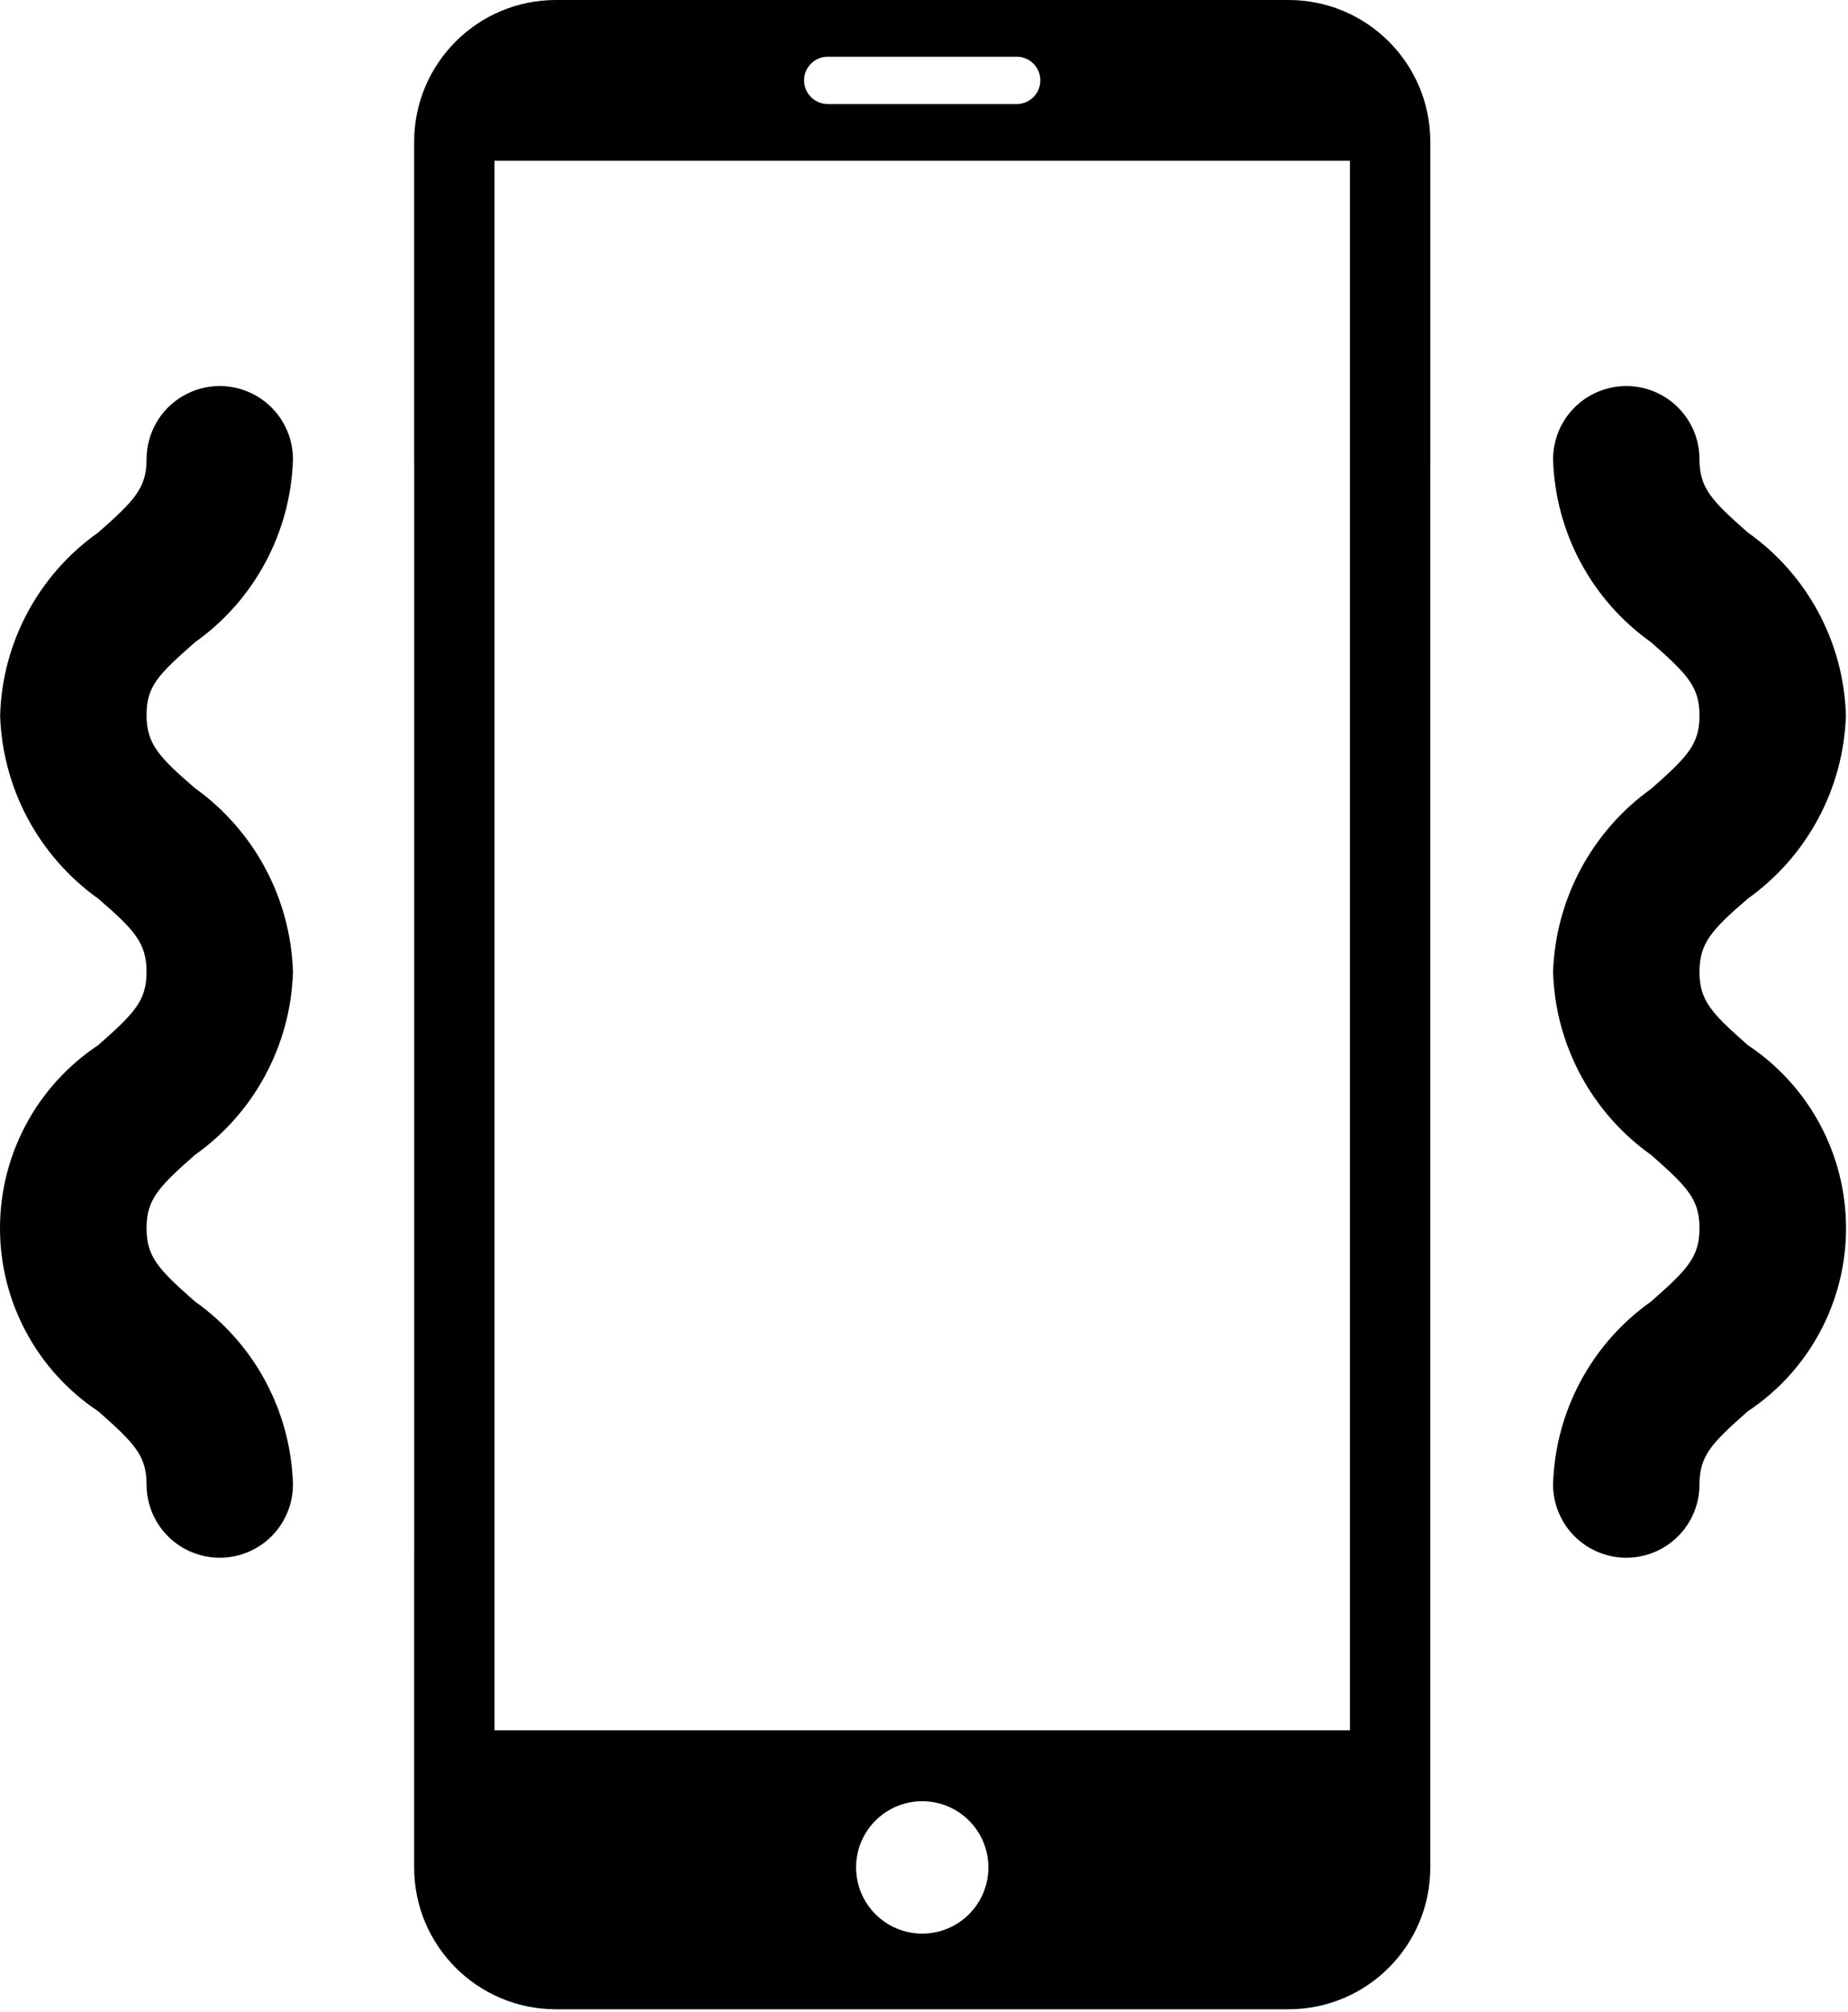
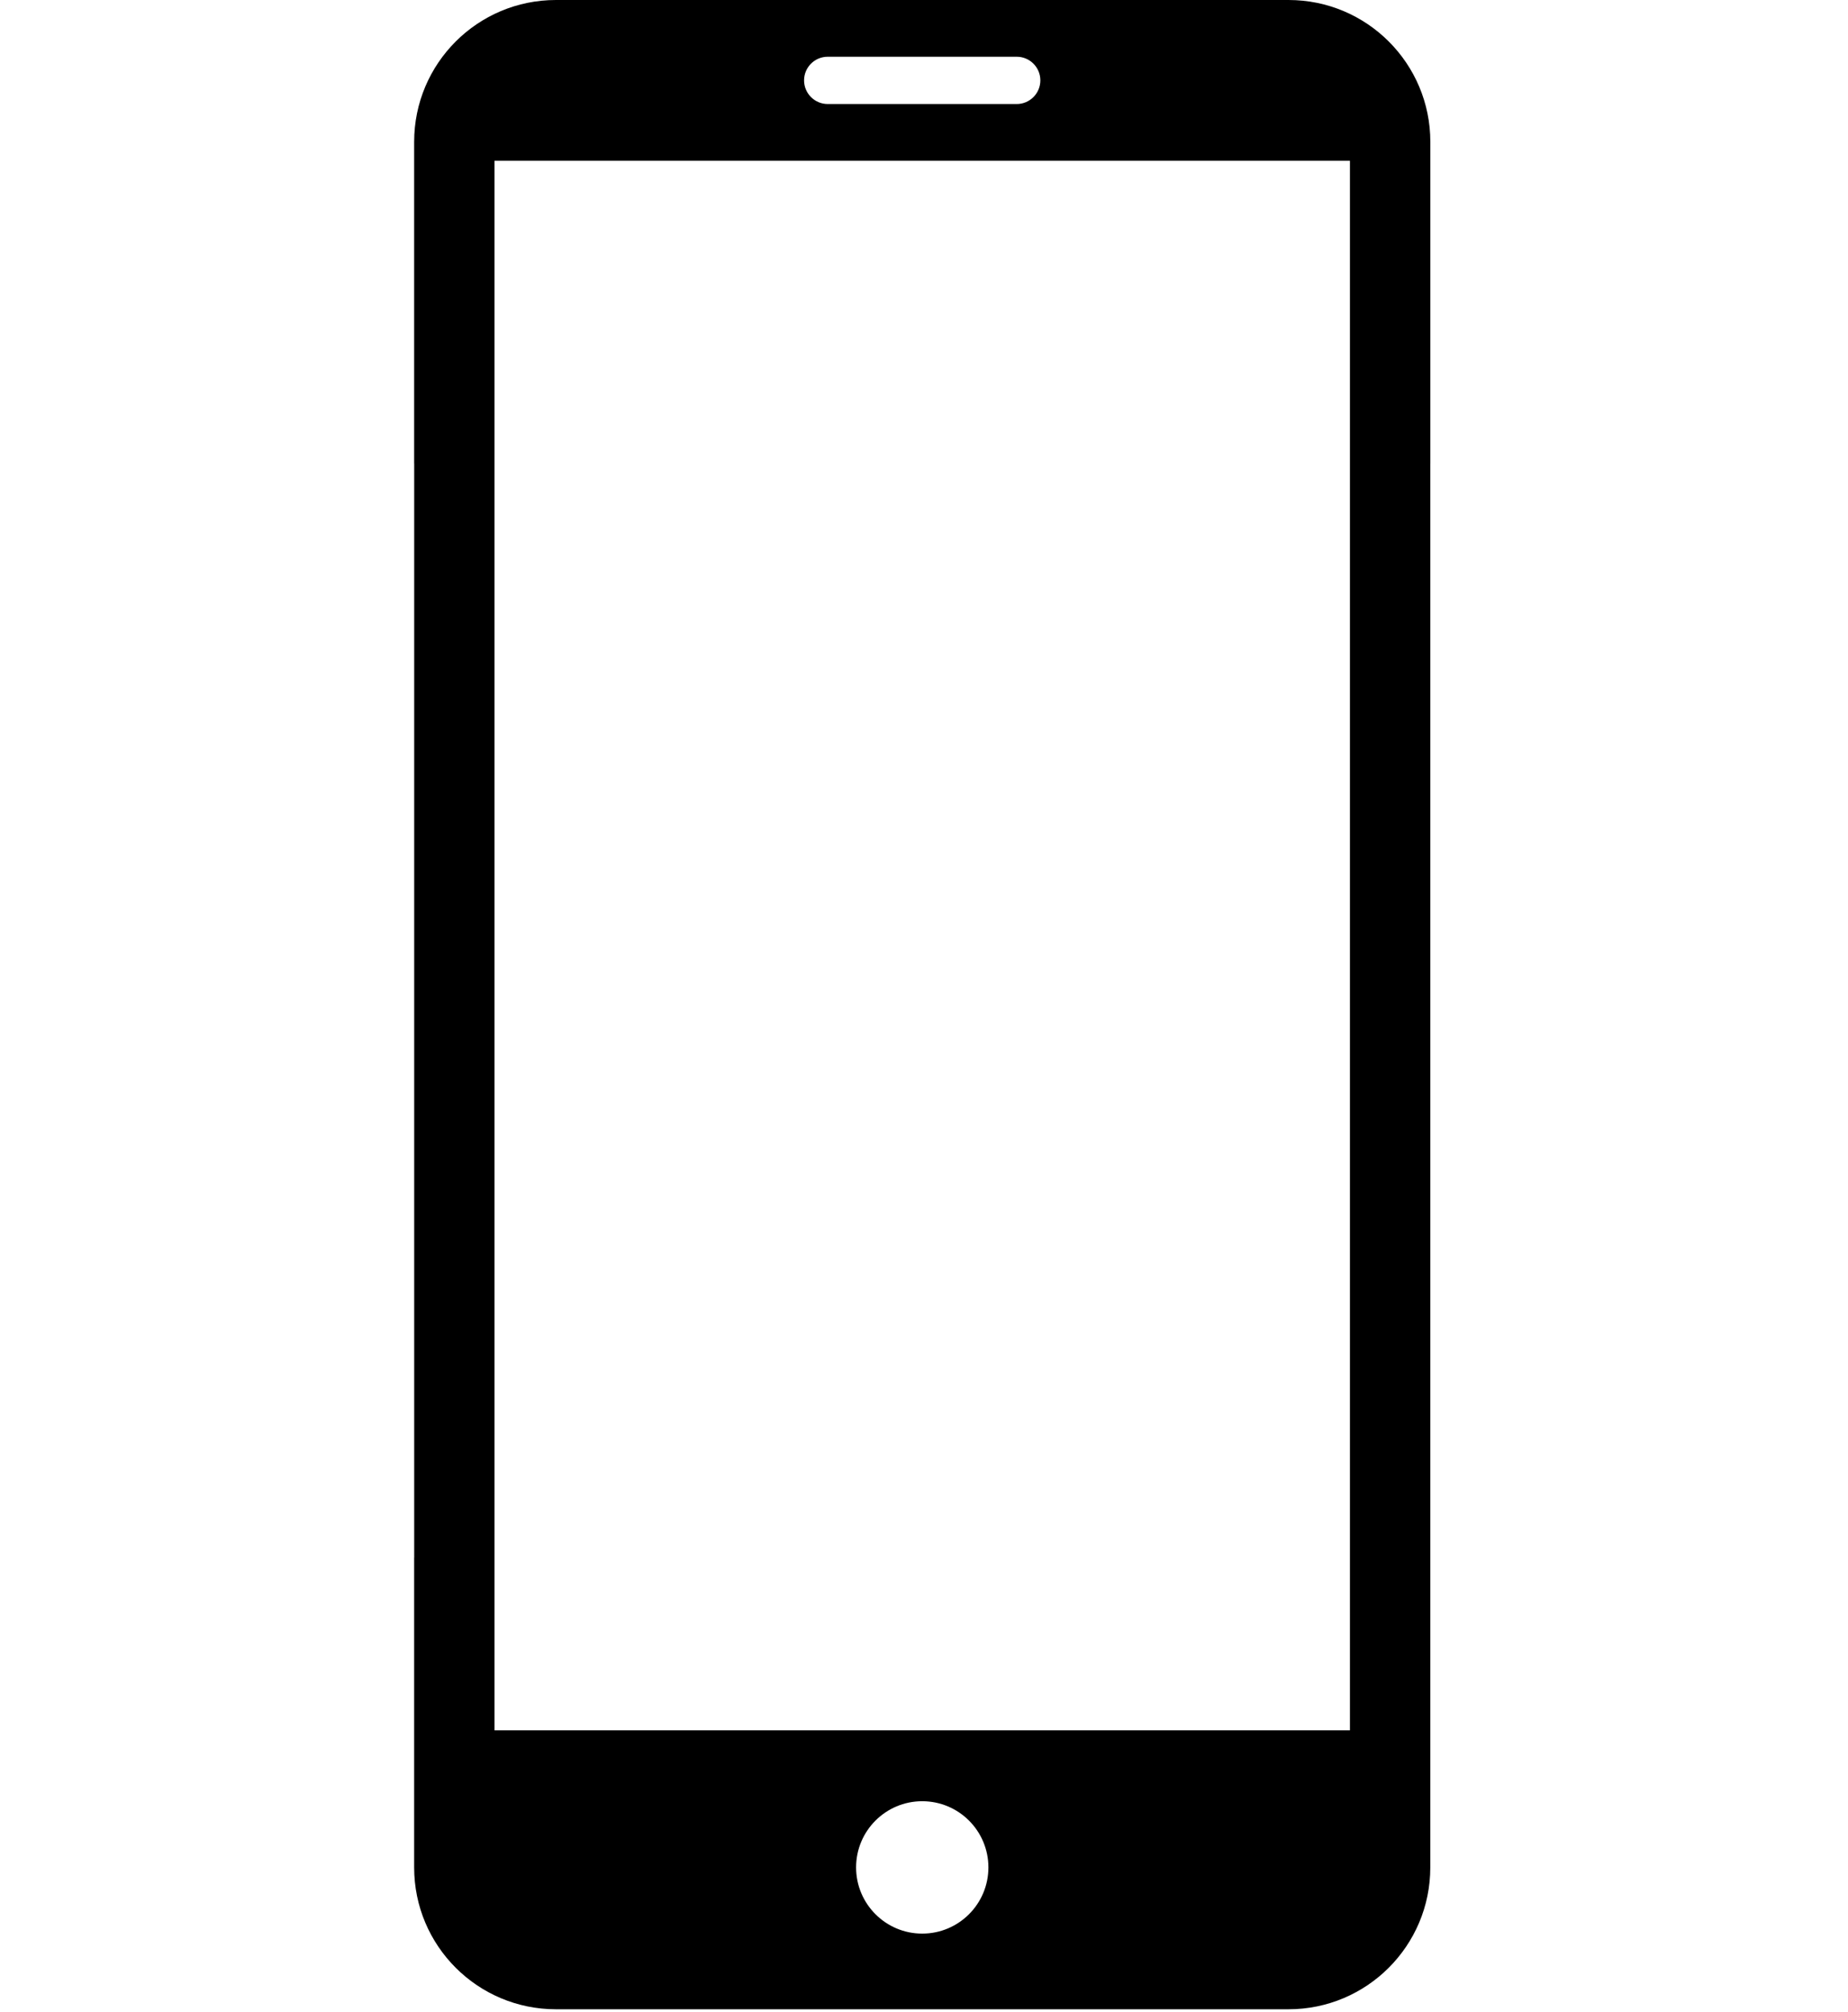
<svg xmlns="http://www.w3.org/2000/svg" width="589" height="641" viewBox="0 0 589 641" fill="none">
  <path d="M455.88 147.683V45.193C455.88 20.229 435.651 0 410.687 0H177.193C152.229 0 132 20.229 132 45.193V147.683H132.016V496.256H132V595.005C132 619.969 152.229 640.199 177.193 640.199H410.673C435.637 640.199 455.867 619.969 455.867 595.005V147.685L455.88 147.683ZM263.813 18.079H324.064C328.205 18.079 331.585 21.448 331.585 25.61C331.585 29.766 328.205 33.146 324.064 33.146H263.813C259.657 33.146 256.277 29.766 256.277 25.61C256.277 21.448 259.657 18.079 263.813 18.079ZM293.933 616.092C282.303 616.092 272.855 606.644 272.855 594.999C272.855 583.353 282.292 573.911 293.933 573.911C305.579 573.911 315.027 583.348 315.027 594.999C315.027 606.645 305.579 616.092 293.933 616.092ZM430.253 551.321H157.613V51.215H430.253V551.321Z" fill="black" />
-   <path d="M62.109 204.666C81.104 191.202 92.683 169.604 93.375 146.333C93.375 137.994 88.927 130.292 81.708 126.125C74.489 121.958 65.593 121.958 58.375 126.125C51.156 130.292 46.708 137.995 46.708 146.333C46.708 155.432 42.974 159.401 31.307 169.666C12.28 183.104 0.697 204.718 0.041 228C0.807 251.254 12.364 272.822 31.307 286.333C42.973 296.364 46.708 300.568 46.708 309.666C46.708 318.765 42.974 322.734 31.307 333C11.755 345.968 0 367.869 0 391.333C0 414.797 11.755 436.697 31.307 449.666C42.973 459.932 46.708 463.901 46.708 473C46.708 481.338 51.156 489.041 58.375 493.208C65.594 497.374 74.489 497.374 81.708 493.208C88.927 489.041 93.375 481.338 93.375 473C92.718 449.718 81.135 428.104 62.109 414.666C50.443 404.401 46.708 400.432 46.708 391.333C46.708 382.234 50.442 378.265 62.109 368C81.104 354.536 92.683 332.937 93.375 309.666C92.645 286.338 81.088 264.682 62.109 251.098C50.443 241.067 46.708 236.864 46.708 227.765C46.708 218.666 50.442 214.932 62.109 204.666Z" fill="black" />
-   <path d="M557.068 333C545.401 322.734 541.667 318.765 541.667 309.666C541.667 300.568 545.401 296.364 557.068 286.333C576.011 272.822 587.568 251.254 588.333 228C587.677 204.718 576.094 183.104 557.068 169.666C545.401 159.401 541.667 155.432 541.667 146.333C541.667 137.994 537.219 130.292 530 126.125C522.781 121.958 513.885 121.958 506.667 126.125C499.448 130.292 495 137.995 495 146.333C495.693 169.604 507.271 191.202 526.265 204.666C537.932 214.932 541.667 218.901 541.667 228C541.667 237.098 537.932 241.067 526.265 251.333C507.353 264.869 495.801 286.421 495 309.666C495.693 332.937 507.271 354.536 526.265 368C537.932 378.265 541.667 382.234 541.667 391.333C541.667 400.432 537.932 404.401 526.265 414.666C507.239 428.104 495.656 449.718 495 473C495 481.338 499.448 489.041 506.667 493.208C513.885 497.374 522.781 497.374 530 493.208C537.219 489.041 541.667 481.338 541.667 473C541.667 463.901 545.401 459.932 557.068 449.666C576.62 436.698 588.375 414.797 588.375 391.333C588.375 367.869 576.619 345.969 557.068 333Z" fill="black" />
</svg>